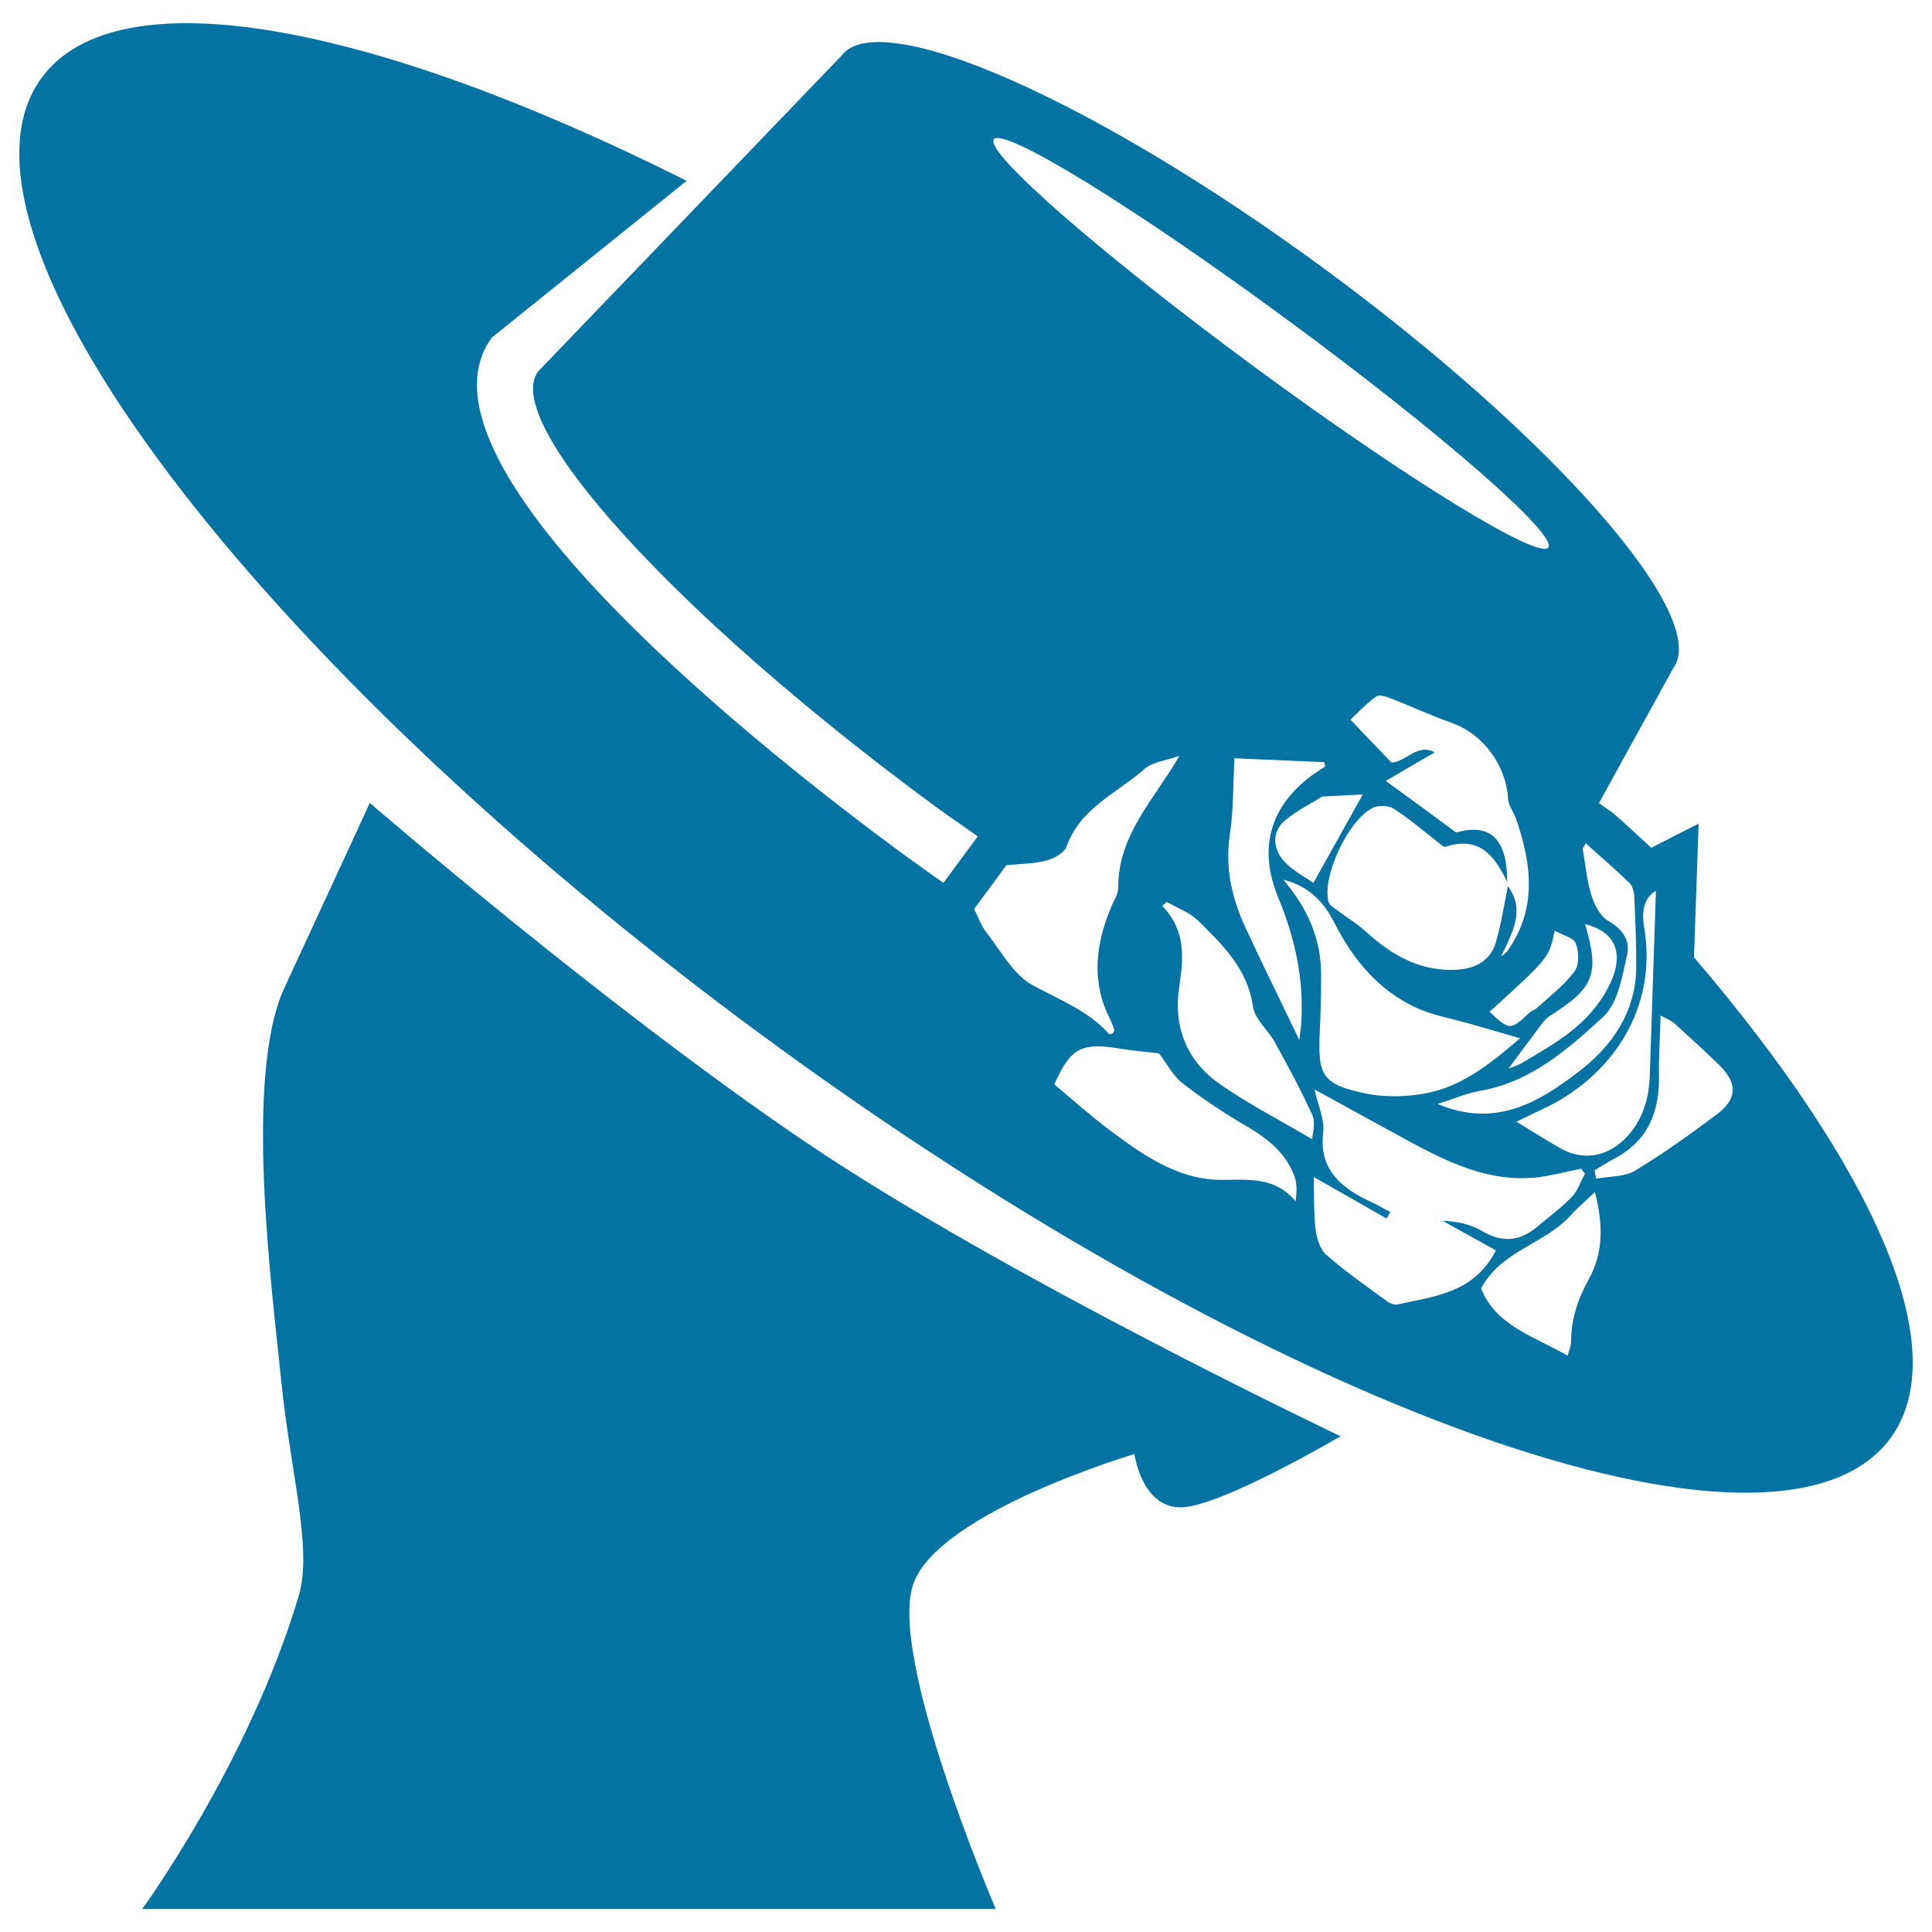
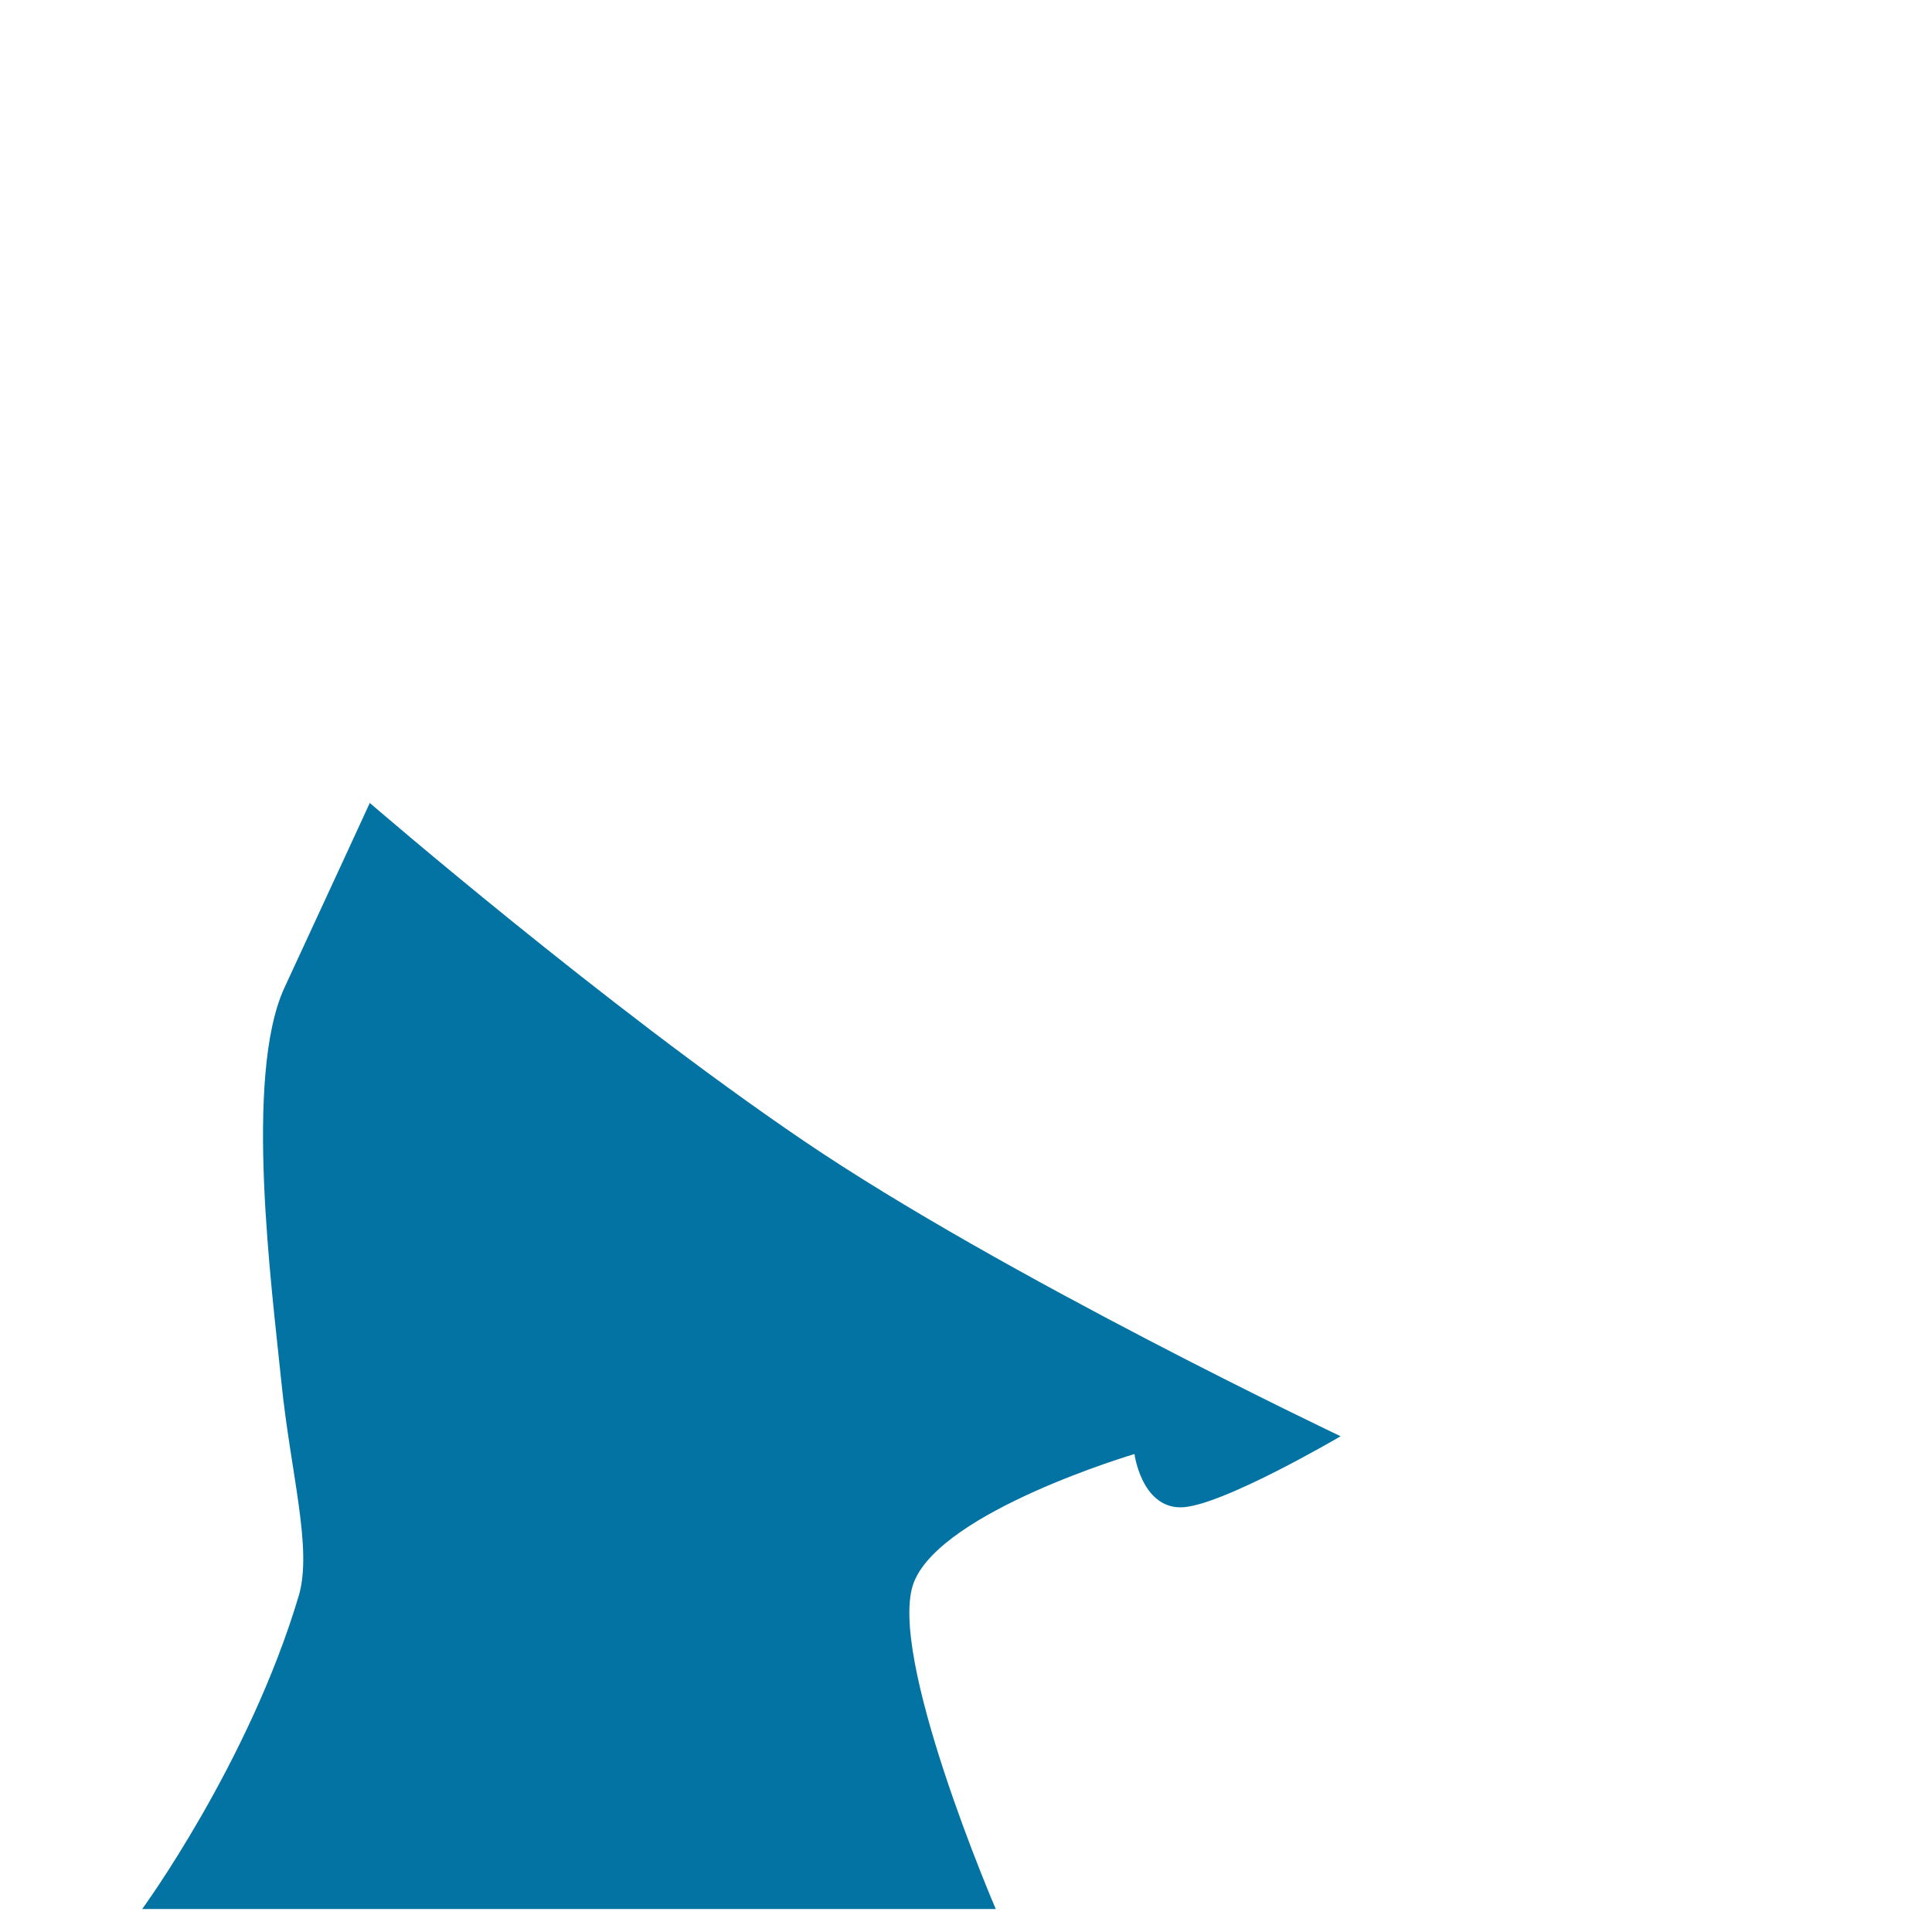
<svg xmlns="http://www.w3.org/2000/svg" viewBox="0 0 1000 1000" style="fill:#0273a2">
  <title>Flamenco Hat On Woman Head SVG icon</title>
  <g>
    <g>
-       <path d="M876.8,495.5l2.4-69.2l-24.5,12.5c-4.7-4.3-9.3-8.6-14.1-12.9l-5.7-5.1l-7.3-5.1l38.5-69.9C885.6,319.4,804.8,227,686,139.5C567.1,52,454.9,2.4,435.5,28.9l-157,163.4c-19.4,26.4,71.9,126.6,204,223.9c8,5.9,15.7,11.1,23.6,16.7L488.3,457c-9-6.4-17.1-12.2-23.4-16.8c-61.7-45.5-259.3-198.9-210.3-265.5l100.8-81.1C192.8,12,61-13.3,21.6,40.2c-58.3,79.3,108.7,301.3,372.8,495.6c264.1,194.4,525.7,287.9,584.1,208.6C1012.3,698.3,969.7,604.2,876.8,495.5z M857.1,461.2c-1.1,32-2.1,64.1-3.2,96.1c-0.5,12.1-4,23.3-12.8,32.1c-9.9,9.8-22.5,11.5-34.3,4.5c-7.1-4.2-14.1-8.5-21.9-13.3c4.7-2.2,8.8-4.4,12.9-6.2c36.3-16.7,60.4-52.2,53.2-94.5C849.3,470.3,851.9,463.8,857.1,461.2z M820.8,436.5c7.5,6.7,15.2,13.4,22.4,20.3c1.6,1.5,2.6,4.5,2.7,6.9c0.5,12.4,1.1,24.8,1,37.2c-0.2,22.7-12.4,40.4-29,53.2c-20.7,16-43.5,30.2-73.8,17.3c8.3-2.6,15-5.6,22.1-6.8c26.3-4.6,45.4-21.6,63.7-38.4c7.6-7,9.7-20.8,12.3-32c1.7-7.2-2.3-13.3-9.7-17.5c-4.2-2.4-7.3-8.3-8.8-13.4c-2.4-7.7-3.1-16-4.5-24C819.8,438.2,820.3,437.3,820.8,436.5z M664.2,455.3c14.1,3.6,21.3,12.2,26.6,22.6c9.8,19.1,22.9,34.9,42.7,43.9c8,3.6,16.9,5.2,25.5,7.6c8.7,2.5,17.3,4.9,27.8,8c-16.3,14.1-31,25.3-49.3,28.6c-9.6,1.7-20.1,2-29.6,0.2c-23.4-4.8-25.9-9-24.8-32.2c0.5-9.7,0.7-19.4,0.7-29C683.9,486.5,677.3,470.7,664.2,455.3z M780.5,458.7c-2,9.7-3.5,19.7-6.3,29.2c-2.8,9.4-10.5,13.4-19.8,14c-18.9,1.2-33.8-7.3-47.3-19.6c-4.7-4.3-10.2-7.5-15.3-11.4c-1.6-1.2-3.8-2.5-4.2-4.2c-3.3-12.9,9.8-41.6,22.6-48.4c2.9-1.6,8.2-1.5,10.9,0.1c8,5.1,15.3,11.4,22.9,17.3c1.4,1,3.1,2.9,4.1,2.6c17.5-5.8,25.6,4.6,32,18.2c0.1-24.9-11-30-26.4-25.6c-12.4-9.1-23.3-17.2-36.4-26.7c8.1-4.8,16.5-9.7,25.3-14.8c-8.9-4.9-15,5.1-22.4,5.3c-6.9-7.2-13.7-14.3-21.2-22.2c3.5-3.3,8-8.2,13.3-12c1.5-1.1,5.1,0,7.6,1c10.6,4.1,20.9,8.9,31.6,12.7c16.2,5.8,28.1,21.8,29.1,39.5c0.2,3.3,2.8,6.4,4,9.8c8.2,23.5,11.2,46.8-4.4,68.8c-0.6,0.7-1.3,1.2-3.3,2.9C782.9,482.4,789.6,471.2,780.5,458.7z M705.4,411.2c-7.5,13.4-16,28.6-25.6,45.8c-4.2-3.1-11.6-6.7-16.1-12.3c-4.8-6.1-5.4-14.6,1.7-20.3c5.7-4.7,12.5-8.1,18.8-12c-0.2,0-0.3,0-0.6,0l0.7-0.1h-0.1C692.1,411.9,700,411.5,705.4,411.2z M678.4,401.8c-21.3,16.2-27.2,37.7-16.7,63c8.7,20.9,13.3,42.4,11.8,65.1c-0.3,3.8-0.9,7.5-1,8.4c-8.8-18.5-18.7-38.3-28-58.5c-7-15.2-10.5-30.9-7.9-48.1c1.8-11.8,1.6-23.8,2.3-39.2c14.1,0.6,30.3,1.3,46.5,2c0.2,0.7,0.3,1.4,0.5,2.2C683.4,398.4,680.9,400,678.4,401.8z M820.4,478.3c17.7,4.5,20.1,17.3,12,32.8c-10.1,19.4-27,28.6-44,38.7c-3.1,1.9-6.4,2.8-7.6,3.3c5-6.8,10.6-14.4,16.3-21.9c1.4-2,2.9-3.9,4.8-5.2C825.2,511.4,828.1,504.1,820.4,478.3z M815.6,488.3c1.7,4.3,1.9,11.2-0.7,14.6c-5.4,7.2-12.9,12.9-19.6,19c-1,0.9-2.6,1.3-3.6,2.2c-9.8,9.3-10.4,9.3-20.7-0.4c30.8-28,30.8-28,33.7-42C809,484.1,814.6,485.4,815.6,488.3z M666.7,165.8c79.2,58.3,139.6,111,134.7,117.6c-4.8,6.6-73.1-35.3-152.4-93.7C569.9,131.4,509.5,78.7,514.4,72.1C519.2,65.5,587.5,107.4,666.7,165.8z M510.7,482.8c-2.8-3.5-4.3-8.1-6.5-12.3c5.6-7.5,11.1-15.1,16.7-22.7c6.9-0.7,14.1-0.6,20.7-2.4c4-1,9.3-4,10.5-7.4c7.2-19.9,26.1-27.5,40.2-39.9c4.3-3.8,11.5-4.5,18.2-6.9c-13.3,22.9-31.9,41.1-31.7,68.4c0,3.3-2.4,6.7-3.7,10c-8.1,19.4-10.4,38.7-0.4,58.2c0.7,1.7,1.5,3.3,2,5c0.2,0.6-0.4,1.3-0.6,2c-0.7,0.2-1.7,0.7-1.9,0.6c-11-12.5-26.1-17.9-40.1-25.7C524.4,504.3,518.1,492.3,510.7,482.8z M670.6,621.8c-10.9-13-24.5-11.1-38.8-11.1c-22.4-0.2-40.6-13.1-57.9-26.1c-9.7-7.3-18.7-15.4-28.2-23.3c8.6-19.2,13.9-21.9,34.8-18.4c6.5,1,13,1.6,19.4,2.3c4,5.2,7.1,11.5,12.1,15.4c10.1,7.9,20.9,15.1,32,21.6c11.5,6.7,21.7,14.2,26.2,27.2C671.4,613.1,671.2,617,670.6,621.8z M630.7,560.6c-16.8-11.9-23.5-29.8-20.3-50.1c2.4-15.2,3.1-29.3-8.8-41.6c0.8-0.7,1.5-1.4,2.3-2.1c5.5,3.2,11.8,5.4,16.2,9.7c12.7,12.5,25.6,24.9,28.4,44.3c0.9,6.8,8,12.4,11.5,18.9c6.8,12.4,13.6,24.8,19.3,37.6c1.8,4,0,9.5-0.1,12.4C662.8,579.9,645.9,571.4,630.7,560.6z M723.3,675.2c-1.5,0.3-3.7-0.5-5-1.4c-10.8-7.9-21.9-15.6-31.9-24.4c-3.2-2.8-4.9-8.6-5.5-13.2c-1-9.6-0.7-19.3-0.9-27c12.1,6.9,24.9,14.2,37.7,21.5c0.6-1.1,1.3-2.2,1.9-3.3c-2.5-1.4-4.8-2.7-7.3-4c-2.6-1.3-5.2-2.5-7.7-3.8c-13.3-7.2-21.8-16.7-19.7-33.6c0.8-6.2-2.4-12.8-4.5-22.1c17,9.3,32.8,18,48.7,26.7c21,11.3,42.3,21.7,67.3,18.7c7.5-1,14.7-2.9,22-4.4c0.7,0.9,1.3,1.7,2,2.6c-2.3,4.1-3.8,8.9-7,12.2c-5.5,5.7-11.9,10.3-17.9,15.4c-9.1,7.6-18.3,8.2-28.7,1.9c-5.9-3.4-12.9-4.9-20.1-5.1c9.1,5,18.3,10.1,27.6,15.3C762.7,669.6,742.2,670.9,723.3,675.2z M822.4,662c-5.7,10.4-9.2,20.7-9.2,32.4c0,2.1-0.9,4.1-1.8,7.3c-17.3-10-37.1-15.4-44.8-34.8c10.4-19.6,32.8-22.9,46.1-37.6c3.5-3.9,7.6-7.3,12.8-12.3C829.8,633.4,830,648.5,822.4,662z M888.6,576.8c-13.7,10.3-27.7,20.3-42.4,29.2c-5.6,3.3-13.3,2.8-20.1,4.1c-0.3-1.5-0.5-2.9-0.7-4.4c3.3-2,6.6-4.1,10-5.9c17.9-9.3,23.7-24.8,23.3-43.8c-0.2-9.7,0.6-19.3,0.8-30.4c2.8,1.6,5.3,2.5,7.3,4.2c7.7,7,15.4,14,22.9,21.3C899.4,560.6,899.4,568.7,888.6,576.8z" />
      <path d="M191.4,415.6c0,0-23,50-44.2,95.7c-21.1,45.8-6.4,156.1-1.6,203.7c4.8,47.6,16.3,86.5,9,111.1c-25.8,86.5-81,162-81,162h441.8c0,0-57-132.5-42.3-169.3c14.7-36.8,114.1-66.2,114.1-66.2s3.6,27.6,23.9,27.6c20.2,0,82.8-36.8,82.8-36.8S519,660.4,416,590.5C312.8,520.5,191.4,415.6,191.4,415.6z" />
    </g>
  </g>
</svg>